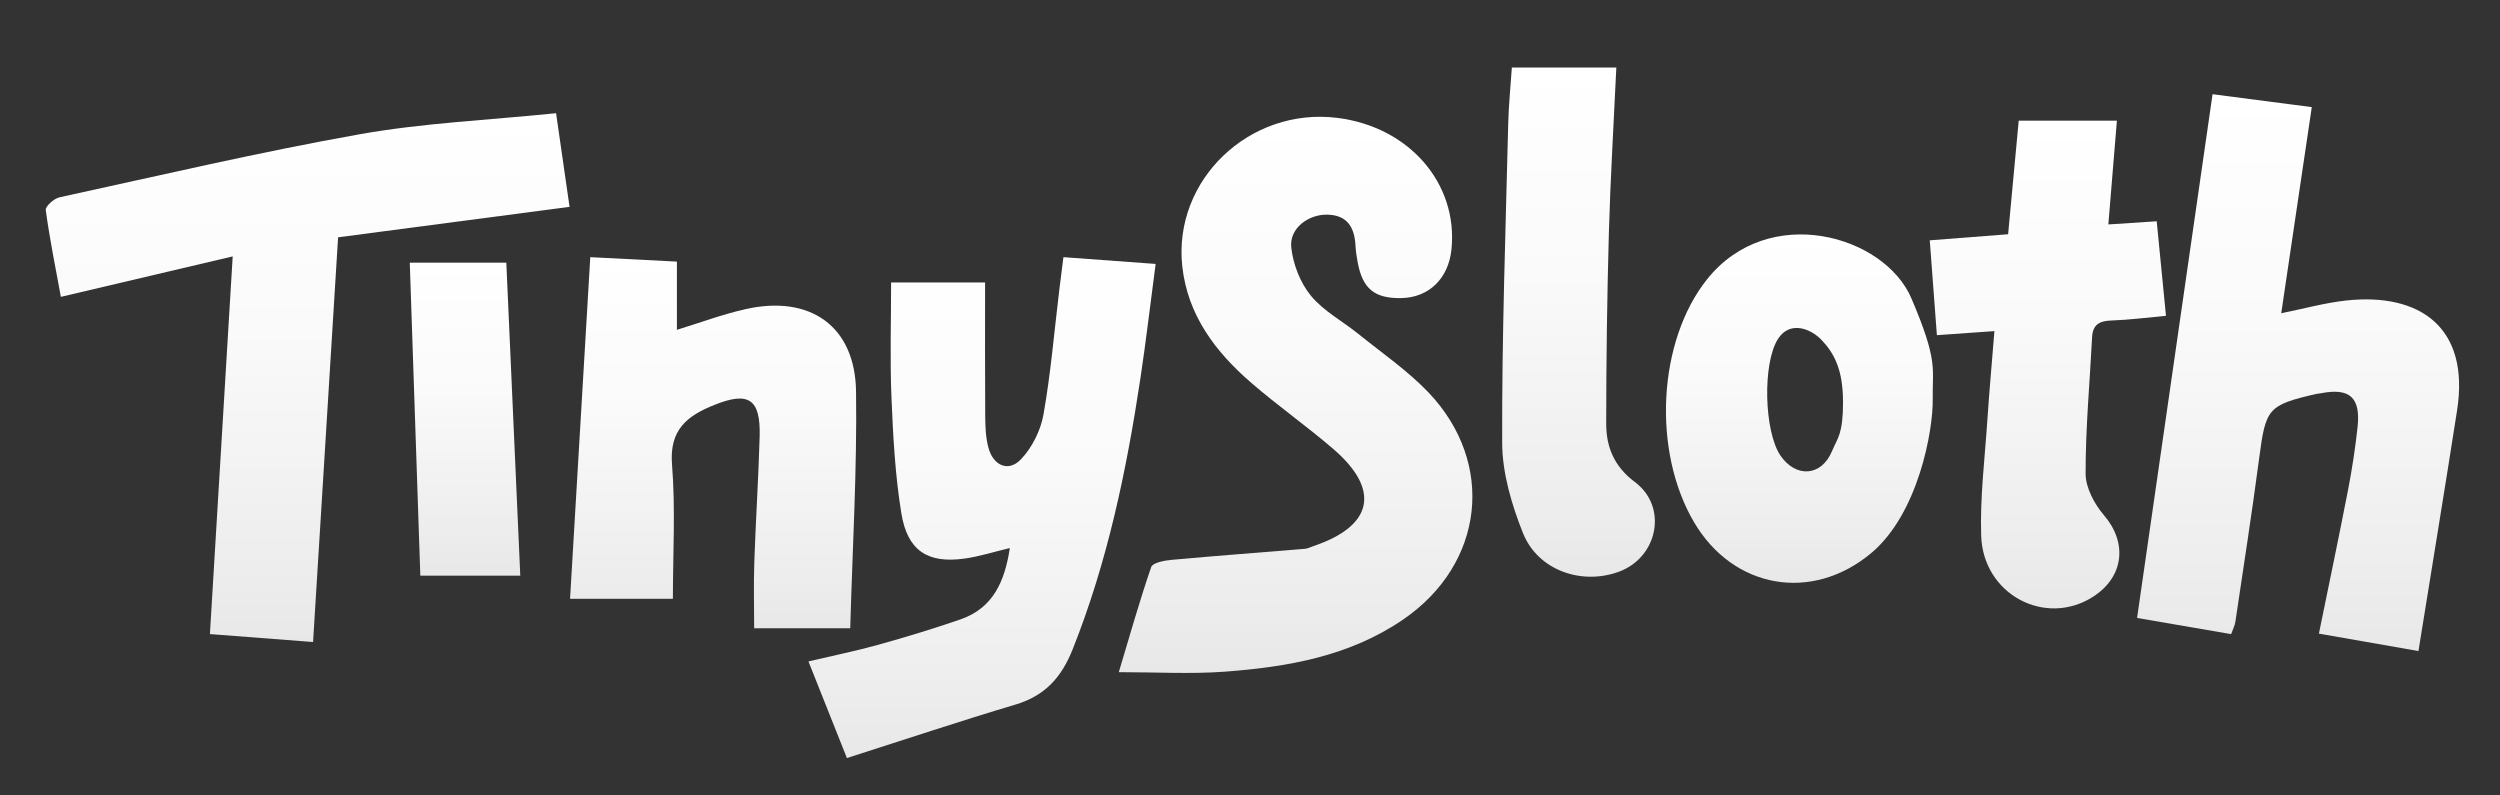
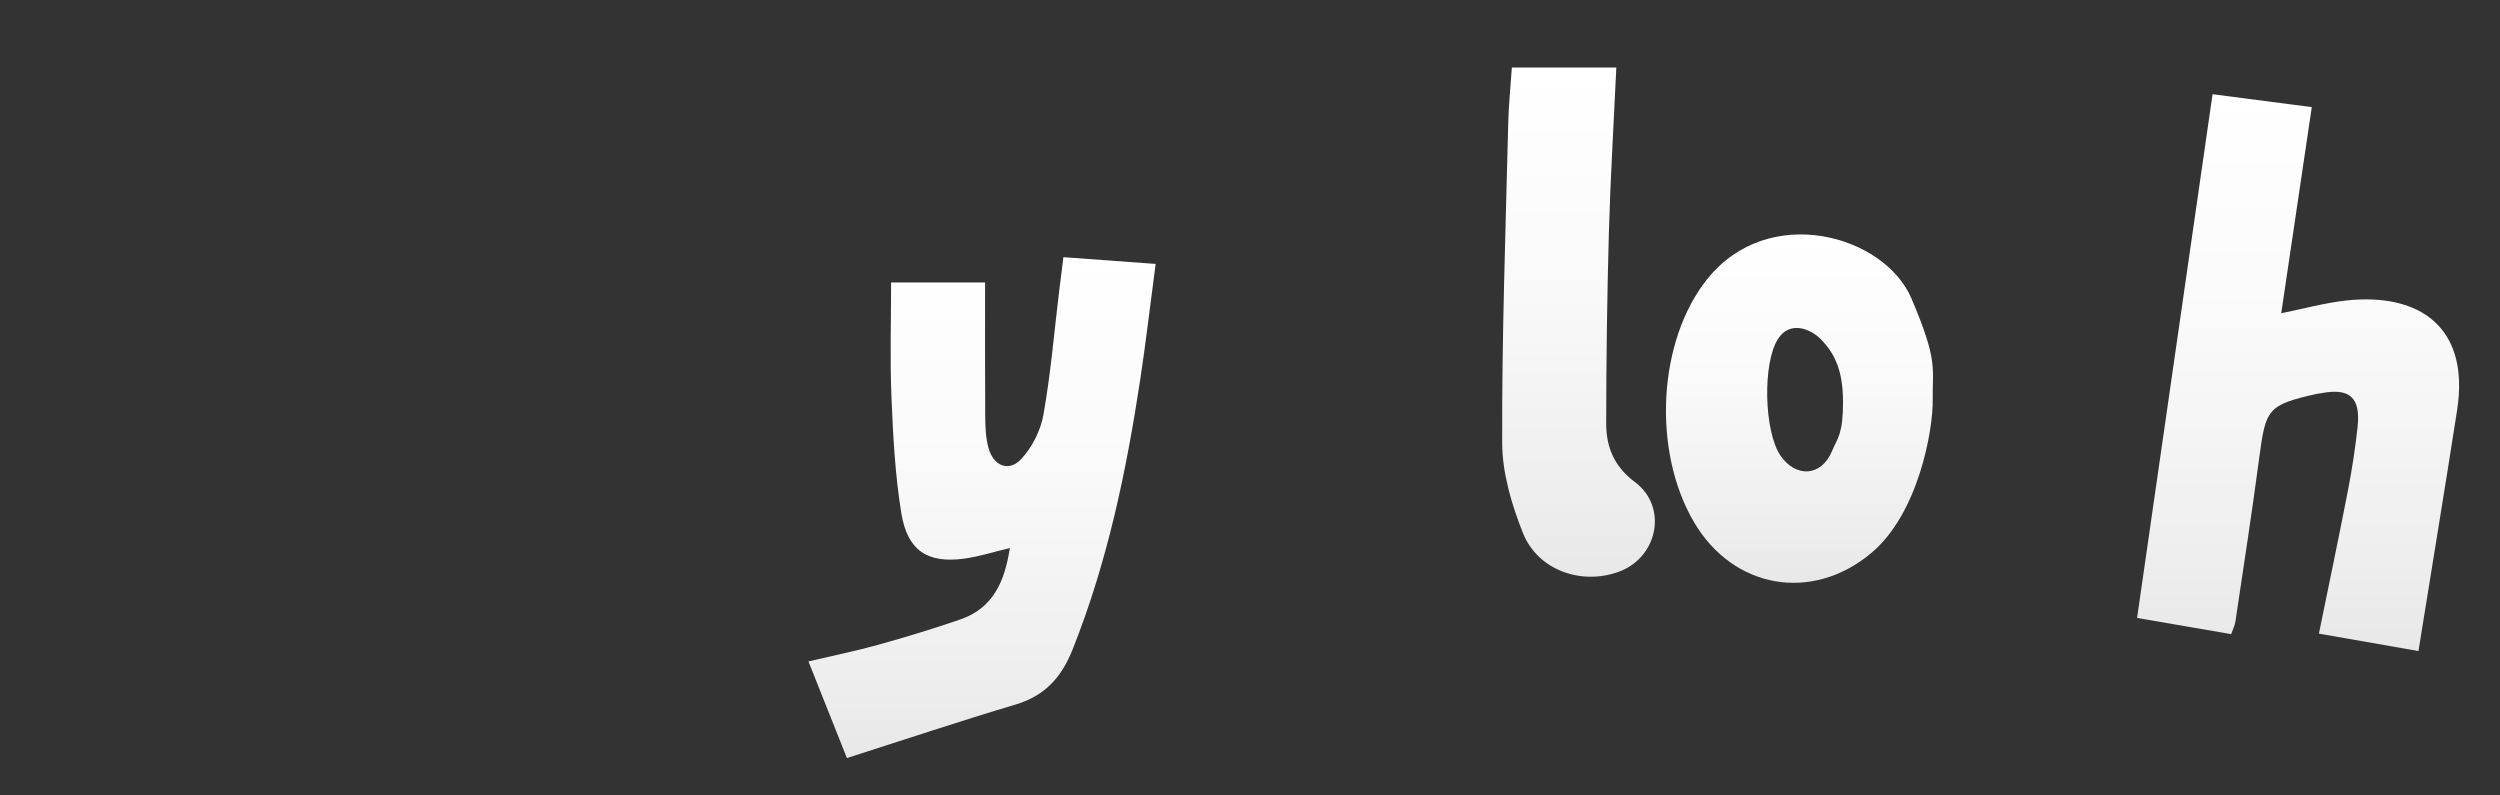
<svg xmlns="http://www.w3.org/2000/svg" xmlns:xlink="http://www.w3.org/1999/xlink" id="Layer_1" viewBox="0 0 547.49 174.13">
  <rect x="0" y="0" width="547.49" height="174.13" fill="#333333" stroke="none" />
  <defs>
    <style>
      .cls-1 {
        fill: url(#DarkBackgroundGradient);
      }

      .cls-2 {
        fill: url(#DarkBackgroundGradient-3);
      }

      .cls-3 {
        fill: url(#DarkBackgroundGradient-7);
      }

      .cls-4 {
        fill: url(#DarkBackgroundGradient-5);
      }

      .cls-5 {
        fill: url(#DarkBackgroundGradient-9);
      }

      .cls-6 {
        fill: url(#DarkBackgroundGradient-6);
      }

      .cls-7 {
        fill: url(#DarkBackgroundGradient-4);
      }

      .cls-8 {
        fill: url(#DarkBackgroundGradient-8);
      }

      .cls-9 {
        fill: url(#DarkBackgroundGradient-2);
      }
    </style>
    <linearGradient id="DarkBackgroundGradient" x1="283.72" y1="25.57" x2="283.72" y2="147.37" gradientUnits="userSpaceOnUse">
      <stop offset="0" stop-color="#fff" />
      <stop offset=".41" stop-color="#fafafa" />
      <stop offset=".86" stop-color="#ededed" />
      <stop offset="1" stop-color="#e8e8e8" />
    </linearGradient>
    <linearGradient id="DarkBackgroundGradient-2" data-name="DarkBackgroundGradient" x1="503.28" y1="20.62" x2="503.28" y2="142.58" xlink:href="#DarkBackgroundGradient" />
    <linearGradient id="DarkBackgroundGradient-3" data-name="DarkBackgroundGradient" x1="67.37" y1="24.8" x2="67.37" y2="140.6" xlink:href="#DarkBackgroundGradient" />
    <linearGradient id="DarkBackgroundGradient-4" data-name="DarkBackgroundGradient" x1="215.07" y1="56.32" x2="215.07" y2="166" xlink:href="#DarkBackgroundGradient" />
    <linearGradient id="DarkBackgroundGradient-5" data-name="DarkBackgroundGradient" x1="156.18" y1="56.32" x2="156.18" y2="137.59" xlink:href="#DarkBackgroundGradient" />
    <linearGradient id="DarkBackgroundGradient-6" data-name="DarkBackgroundGradient" x1="394.07" y1="51.35" x2="394.07" y2="127.64" xlink:href="#DarkBackgroundGradient" />
    <linearGradient id="DarkBackgroundGradient-7" data-name="DarkBackgroundGradient" x1="448.48" y1="26.42" x2="448.48" y2="133.25" xlink:href="#DarkBackgroundGradient" />
    <linearGradient id="DarkBackgroundGradient-8" data-name="DarkBackgroundGradient" x1="345.68" y1="14.79" x2="345.68" y2="126.29" xlink:href="#DarkBackgroundGradient" />
    <linearGradient id="DarkBackgroundGradient-9" data-name="DarkBackgroundGradient" x1="101.85" y1="57.52" x2="101.85" y2="126.07" xlink:href="#DarkBackgroundGradient" />
  </defs>
-   <path class="cls-1" d="M245.01,147.2c2.47-8.21,4.57-15.69,7.1-23.02.32-.94,2.86-1.43,4.42-1.57,9.73-.89,19.48-1.61,29.22-2.42.64-.05,1.27-.39,1.89-.6,13.08-4.4,14.76-12.32,4.32-21.29-5.81-4.99-12.1-9.42-17.89-14.42-7.88-6.8-14.01-14.87-15.16-25.61-2.01-18.89,14.76-34.83,33.92-32.46,15.73,1.94,26.5,14.33,25.04,28.78-.65,6.41-4.95,10.59-11.02,10.69-5.85.1-8.46-2.05-9.53-7.87-.21-1.14-.4-2.3-.46-3.46-.19-3.98-1.64-6.82-6.13-6.94-4.23-.11-8.39,3.01-7.95,7.16.39,3.68,1.96,7.74,4.29,10.58,2.78,3.39,6.97,5.59,10.46,8.42,5.17,4.18,10.75,8,15.31,12.78,14.75,15.51,12.2,37.52-5.48,49.67-11.8,8.11-25.41,10.46-39.25,11.48-7.41.54-14.9.1-23.1.1Z" />
  <path class="cls-9" d="M529.64,142.58c-7.59-1.33-14.42-2.52-21.81-3.82,2.19-10.74,4.37-21.08,6.38-31.45.88-4.56,1.59-9.17,2.09-13.79.7-6.5-1.74-8.64-8.07-7.39-.33.06-.66.07-.99.14-10.57,2.44-11.06,3.18-12.47,13.92-1.58,12.03-3.46,24.02-5.24,36.02-.12.78-.52,1.53-.92,2.66-7.09-1.22-14.04-2.41-20.6-3.54,5.54-38.46,11.01-76.41,16.53-114.7,6.84.89,13.86,1.81,21.73,2.83-2.25,15.18-4.45,30.03-6.69,45.14,4.98-1,9.56-2.28,14.22-2.79,15.97-1.74,27.14,5.74,24.29,24.05-2.7,17.37-5.57,34.72-8.46,52.72Z" />
-   <path class="cls-2" d="M121.78,24.8c1.08,7.51,2.02,14.03,2.95,20.5-17.17,2.26-33.89,4.46-50.69,6.67-1.84,29.82-3.64,58.84-5.48,88.63-7.75-.6-15.08-1.16-22.59-1.74,1.66-27.48,3.29-54.49,4.99-82.71-13.03,3.07-25.01,5.89-37.63,8.86-1.17-6.39-2.45-12.67-3.31-19-.11-.81,1.8-2.54,3.01-2.8,21.89-4.76,43.71-9.89,65.75-13.81,13.87-2.47,28.06-3.08,43.01-4.61Z" />
  <path class="cls-7" d="M232.9,56.32c6.97.51,13.25.97,20.18,1.48-1.14,8.62-2.1,16.84-3.33,25.03-3.05,20.25-7.21,40.2-14.83,59.34-2.46,6.19-6.07,10.2-12.54,12.13-12.21,3.64-24.31,7.69-36.91,11.71-2.89-7.26-5.5-13.82-8.42-21.16,5.48-1.29,10.44-2.3,15.29-3.65,6.06-1.69,12.09-3.51,18.03-5.57,7.17-2.49,9.68-8.38,10.78-15.61-3.58.85-6.71,1.86-9.93,2.31-8.05,1.11-12.49-1.7-13.83-9.93-1.36-8.35-1.81-16.87-2.16-25.34-.35-8.3-.08-16.62-.08-25.2h20.58c0,10.1-.04,19.72.03,29.35.02,2.31.11,4.7.72,6.9,1.08,3.9,4.39,5.32,7.09,2.49,2.44-2.55,4.32-6.3,4.94-9.78,1.6-9,2.36-18.14,3.46-27.22.28-2.28.57-4.56.91-7.25Z" />
-   <path class="cls-4" d="M129.29,56.32c6.39.33,12.5.64,18.95.97v14.94c5.02-1.53,10-3.41,15.13-4.55,14.08-3.14,23.9,3.78,24.1,18.02.24,17.11-.78,34.23-1.27,51.89h-21.04c0-4.65-.14-9.57.03-14.48.31-9.15.91-18.3,1.17-27.45.24-8.3-2.39-10-9.9-6.99-5.98,2.39-9.9,5.43-9.29,13.06.78,9.72.19,19.55.19,29.41h-22.52c1.48-25.07,2.94-49.57,4.43-74.83Z" />
  <path class="cls-6" d="M423.26,87.41c.11,6.8-3.14,25.03-13.42,33.67-13.01,10.92-30.26,7.87-38.84-6.7-9.23-15.66-7.94-39.73,2.86-53.24,13.48-16.86,38.83-9.65,44.74,4.22s4.55,15.25,4.66,22.05ZM403.61,87.91c0-7.23-2.14-10.76-4.66-13.42s-7.05-4.25-9.59-.25c-3.39,5.32-3.05,20.27.57,25.55,3.36,4.9,8.95,4.57,11.26-.97,1.24-2.98,2.43-3.68,2.43-10.91Z" />
-   <path class="cls-3" d="M436.79,72.51c-4.55.32-8.34.59-12.62.89-.53-7.05-1.03-13.77-1.56-20.77,5.98-.46,11.38-.88,17.16-1.33.78-8.35,1.52-16.27,2.32-24.87h21.5c-.6,7.25-1.21,14.64-1.87,22.72,3.52-.23,6.72-.44,10.59-.69.66,6.72,1.32,13.42,2.03,20.7-4.12.38-8.04.9-11.97,1.03-2.6.09-4.07.89-4.21,3.66-.51,9.96-1.44,19.93-1.42,29.89,0,3.08,1.94,6.67,4.04,9.12,5.13,5.98,4.39,13.46-2.4,17.82-10.43,6.7-24.09-.46-24.51-13.35-.27-8.45.8-16.94,1.36-25.4.42-6.28.99-12.55,1.54-19.42Z" />
  <path class="cls-8" d="M331.09,14.79h22.88c-.58,12.49-1.3,24.27-1.63,36.06-.39,13.96-.58,27.93-.59,41.9,0,5.11,1.7,9.38,6.28,12.81,7.28,5.44,5.06,16.51-3.51,19.65-8.19,3-17.74-.32-20.99-8.46-2.48-6.22-4.53-13.11-4.56-19.72-.08-23.28.76-46.56,1.32-69.84.1-4.13.52-8.25.8-12.4Z" />
-   <path class="cls-5" d="M89.75,57.52h21.13c1.02,22.94,2.04,45.6,3.06,68.55h-21.89c-.77-22.81-1.53-45.48-2.31-68.55Z" />
</svg>